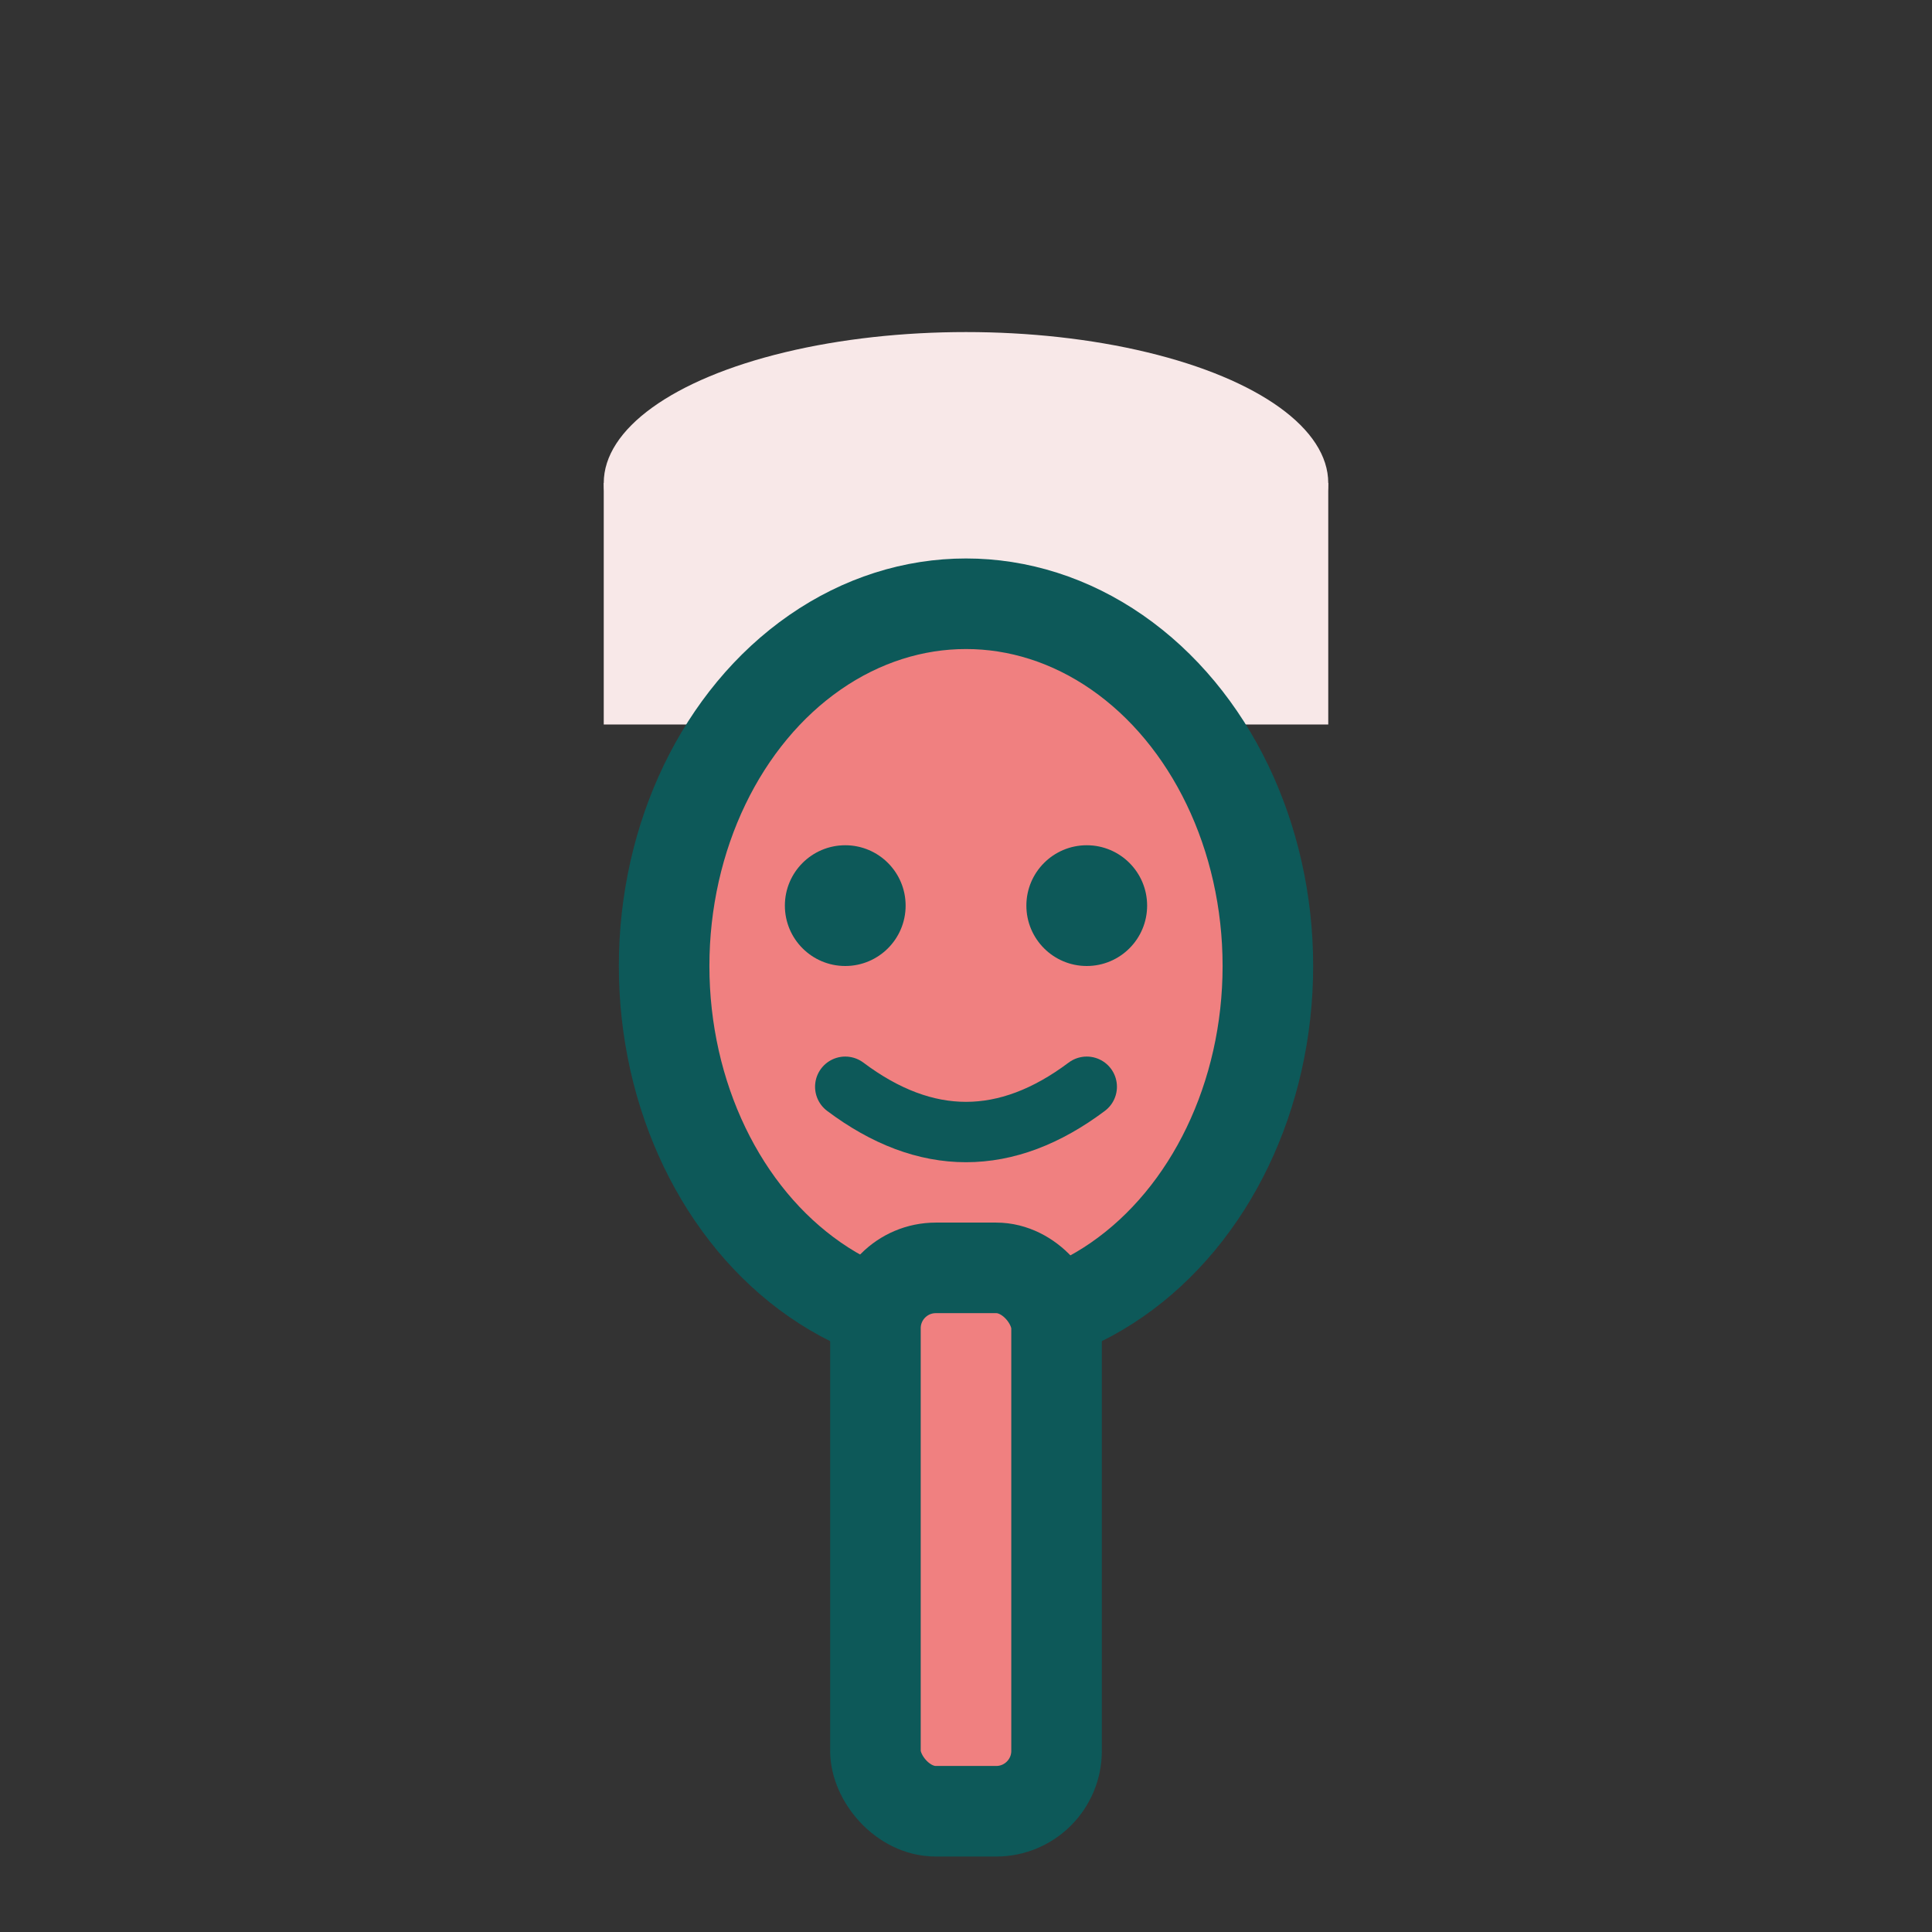
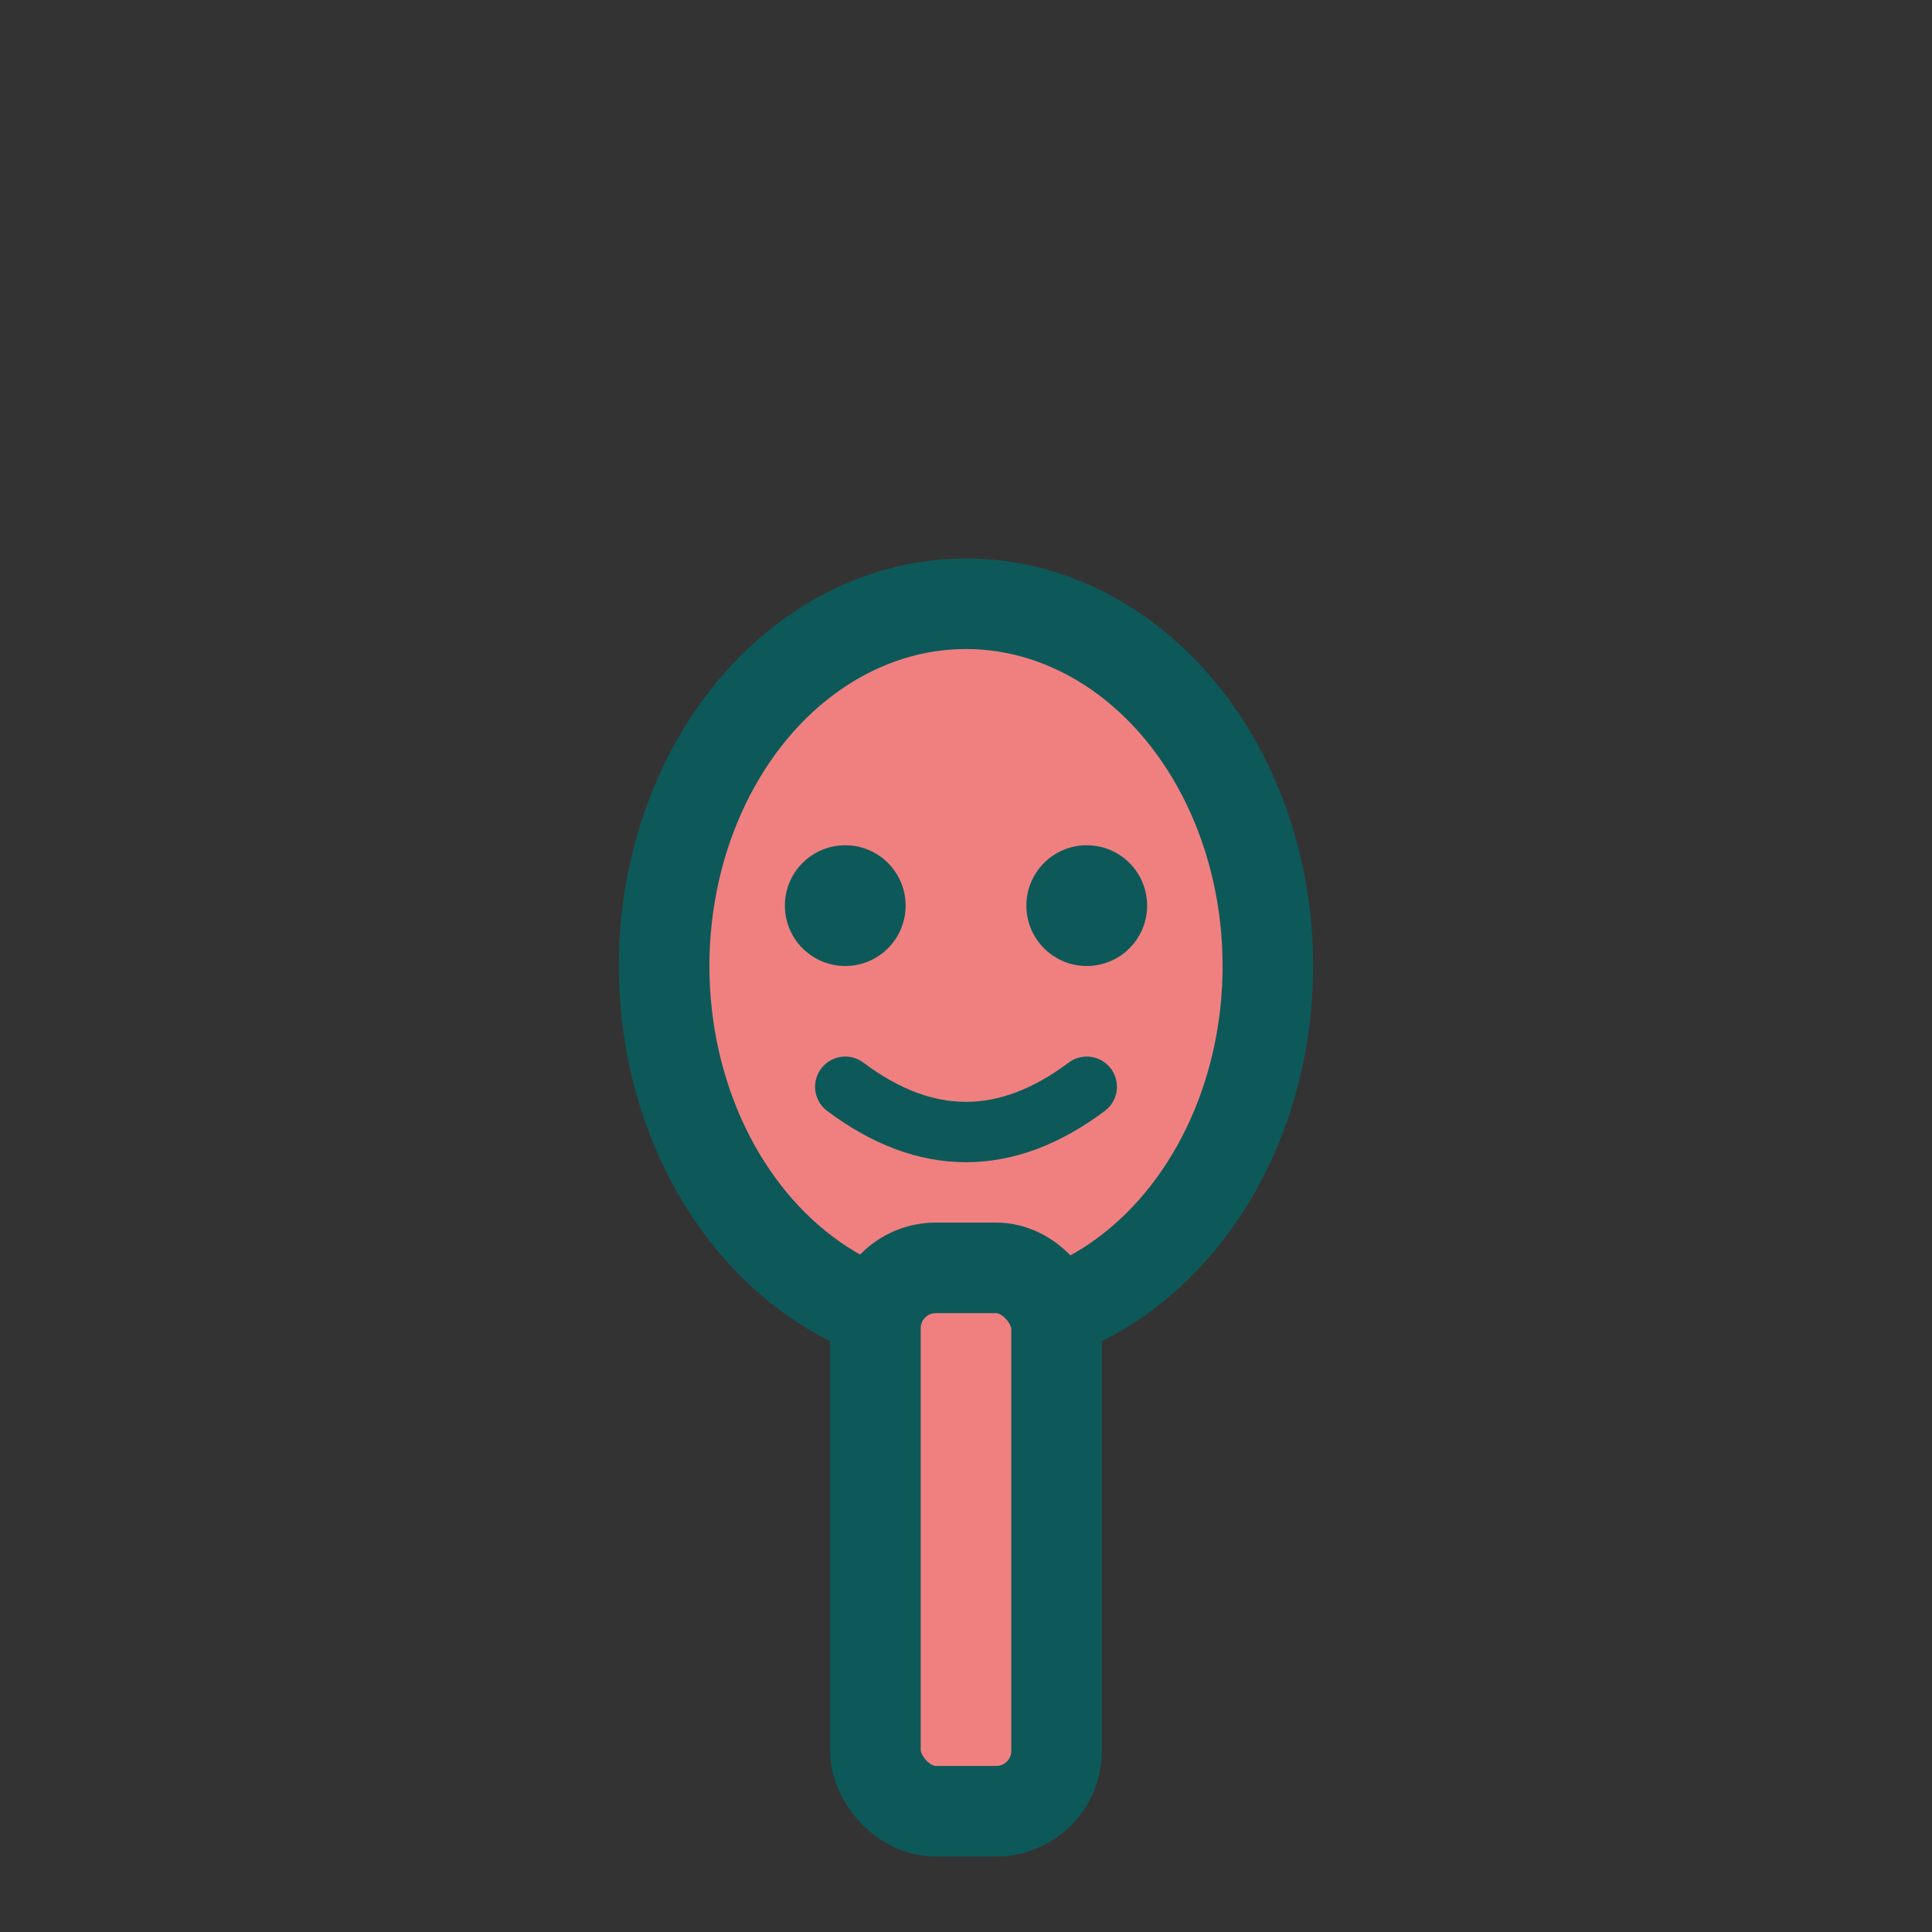
<svg xmlns="http://www.w3.org/2000/svg" width="32" height="32" viewBox="0 0 32 32" fill="none">
  <rect x="0" y="0" width="32" height="32" fill="#333333" stroke="none" />
-   <ellipse cx="16" cy="8" rx="6" ry="2.5" fill="#F8E8E8" />
-   <rect x="10" y="8" width="12" height="4" fill="#F8E8E8" />
  <ellipse cx="16" cy="16" rx="5" ry="6" fill="#F08080" stroke="#0D5959" stroke-width="1.5" />
  <circle cx="14" cy="15" r="1" fill="#0D5959" />
  <circle cx="18" cy="15" r="1" fill="#0D5959" />
  <path d="M 14 18 Q 16 19.5, 18 18" stroke="#0D5959" stroke-width="1" stroke-linecap="round" fill="none" />
  <rect x="14.5" y="21" width="3" height="9" rx="1" fill="#F08080" stroke="#0D5959" stroke-width="1.5" />
</svg>